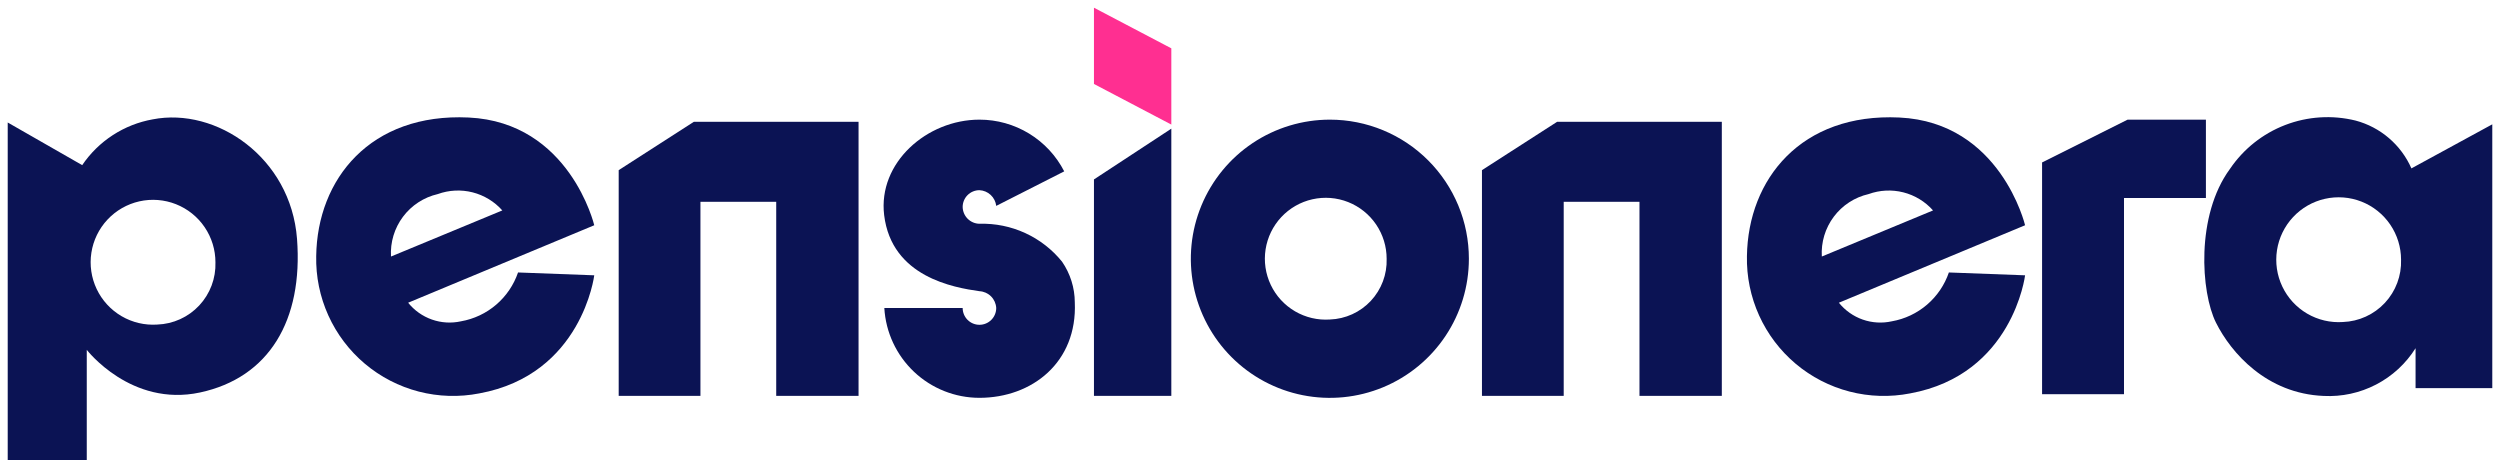
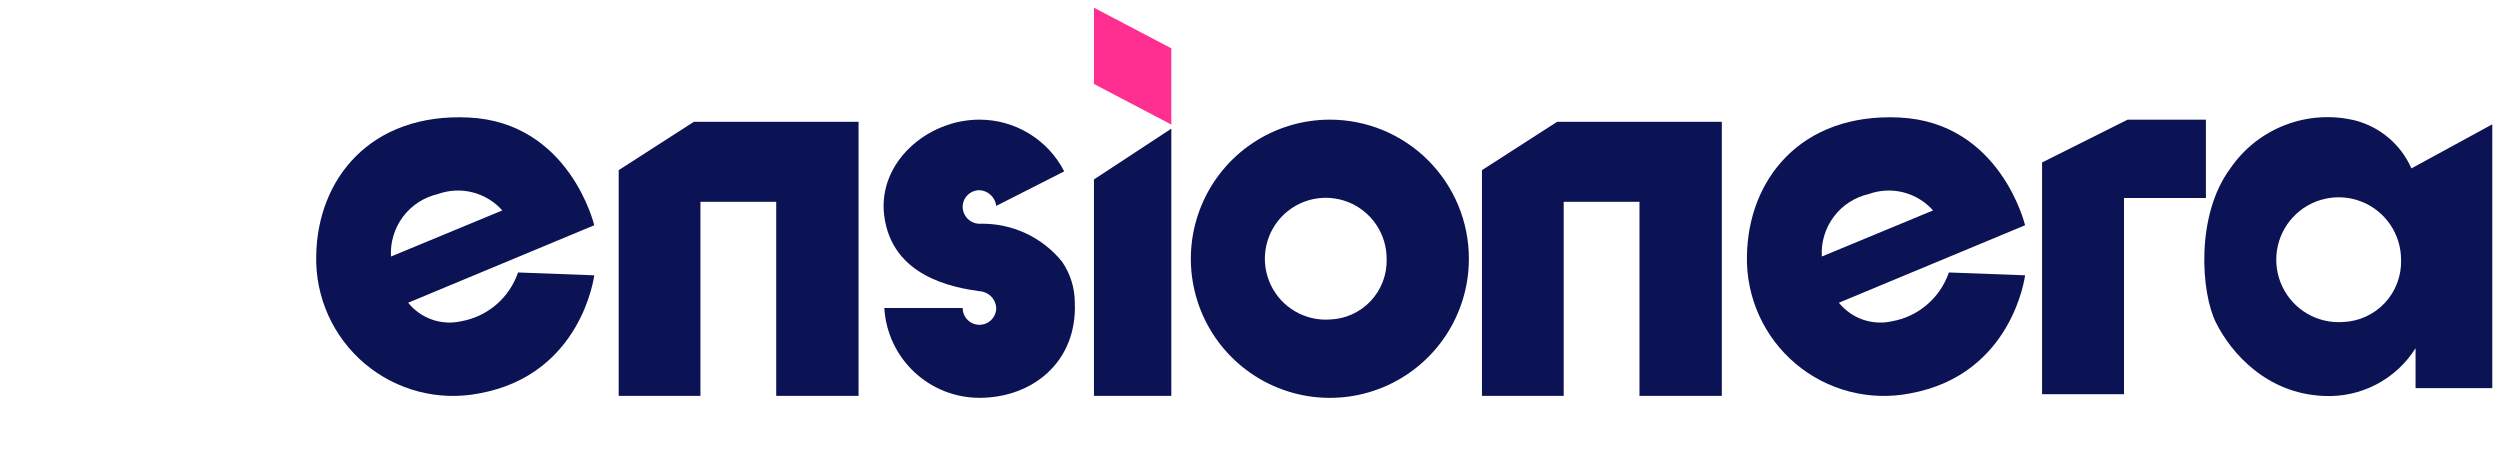
<svg xmlns="http://www.w3.org/2000/svg" width="300" height="56" viewBox="0 0 300 56" fill="none">
-   <path d="M35.643 28.663C34.9 18.879 25.926 12.835 18.327 14.322C16.621 14.626 14.994 15.269 13.54 16.212C12.086 17.156 10.836 18.382 9.864 19.817L0.926 14.699V55.201H10.412V41.98C10.412 41.98 15.721 48.877 24.002 47.098C32.282 45.319 36.386 38.447 35.643 28.663ZM18.875 38.947C17.376 39.049 15.88 38.697 14.583 37.938C13.286 37.178 12.247 36.046 11.602 34.688C10.957 33.329 10.735 31.808 10.966 30.322C11.196 28.836 11.868 27.454 12.895 26.355C13.921 25.257 15.254 24.493 16.72 24.162C18.187 23.832 19.718 23.951 21.116 24.503C22.514 25.056 23.713 26.017 24.558 27.261C25.402 28.504 25.854 29.974 25.853 31.477C25.915 33.393 25.216 35.255 23.907 36.656C22.599 38.056 20.79 38.88 18.875 38.947Z" fill="#0B1354" />
  <path d="M55.322 38.556C54.162 38.814 52.953 38.741 51.832 38.347C50.71 37.953 49.722 37.253 48.977 36.327L71.31 27.03C71.31 27.03 68.376 14.675 56.235 14.102C44.447 13.542 38.067 21.486 37.945 30.734C37.893 33.188 38.391 35.622 39.403 37.858C40.415 40.094 41.914 42.075 43.791 43.655C45.668 45.235 47.875 46.374 50.249 46.989C52.624 47.604 55.106 47.678 57.514 47.208C69.85 44.953 71.31 33.037 71.31 33.037L62.165 32.696C61.652 34.196 60.747 35.53 59.543 36.561C58.34 37.592 56.882 38.281 55.322 38.556ZM52.533 23.289C53.872 22.804 55.326 22.731 56.707 23.081C58.087 23.431 59.331 24.187 60.278 25.251L46.919 30.783C46.821 29.072 47.331 27.381 48.358 26.01C49.385 24.638 50.864 23.675 52.533 23.289Z" fill="#0B1354" />
  <path d="M83.265 14.614H103.026V47.506H93.146V24.214H84.053V47.506H74.243V20.418L83.265 14.614Z" fill="#0B1354" />
  <path d="M186.857 14.614H206.618V47.506H196.737V24.214H187.645V47.506H177.835V20.418L186.857 14.614Z" fill="#0B1354" />
  <path d="M140.559 5.8V14.95L131.275 10.076V0.926L140.559 5.8Z" fill="#FF2F91" />
  <path d="M140.559 15.439V47.506H131.275V21.531L140.559 15.439Z" fill="#0B1354" />
  <path d="M159.592 14.358C156.292 14.357 153.066 15.334 150.321 17.167C147.576 19 145.437 21.607 144.173 24.657C142.909 27.707 142.577 31.064 143.22 34.302C143.863 37.541 145.451 40.516 147.784 42.852C150.116 45.187 153.089 46.778 156.326 47.422C159.562 48.067 162.917 47.737 165.966 46.474C169.014 45.211 171.62 43.071 173.454 40.326C175.288 37.581 176.266 34.353 176.266 31.051C176.267 28.86 175.837 26.689 174.999 24.664C174.161 22.639 172.933 20.799 171.385 19.249C169.837 17.699 167.998 16.469 165.974 15.63C163.951 14.791 161.782 14.359 159.592 14.358ZM159.592 38.34C158.129 38.441 156.669 38.098 155.403 37.358C154.136 36.617 153.122 35.512 152.492 34.187C151.862 32.861 151.646 31.377 151.87 29.926C152.095 28.476 152.751 27.127 153.752 26.055C154.754 24.982 156.055 24.236 157.486 23.914C158.917 23.592 160.411 23.708 161.775 24.247C163.14 24.787 164.31 25.725 165.134 26.939C165.958 28.153 166.398 29.587 166.397 31.055C166.458 32.923 165.775 34.739 164.499 36.105C163.224 37.471 161.459 38.274 159.592 38.34Z" fill="#0B1354" />
  <path d="M227.021 38.556C225.86 38.815 224.649 38.743 223.526 38.349C222.402 37.955 221.412 37.254 220.665 36.327L243.01 27.03C243.01 27.03 240.076 14.675 227.923 14.102C216.147 13.542 209.767 21.486 209.632 30.734C209.582 33.189 210.082 35.623 211.095 37.859C212.108 40.095 213.609 42.076 215.486 43.656C217.364 45.236 219.572 46.375 221.947 46.989C224.323 47.604 226.806 47.678 229.214 47.208C241.549 44.953 243.01 33.037 243.01 33.037L233.865 32.696C233.352 34.196 232.446 35.53 231.243 36.561C230.039 37.592 228.582 38.281 227.021 38.556ZM224.233 23.289C225.57 22.805 227.022 22.733 228.401 23.082C229.779 23.432 231.021 24.188 231.965 25.251L218.619 30.783C218.517 29.071 219.026 27.379 220.054 26.007C221.081 24.635 222.562 23.672 224.233 23.289Z" fill="#0B1354" />
  <path d="M245.049 47.305V19.494L255.314 14.358H264.709V23.757H254.88V47.305H245.049Z" fill="#0B1354" />
  <path d="M289.369 20.207C288.754 18.809 287.832 17.568 286.673 16.575C285.514 15.581 284.146 14.861 282.671 14.468C279.867 13.778 276.919 13.964 274.224 15.001C271.529 16.038 269.216 17.876 267.596 20.268C263.48 25.86 264.101 35.084 265.916 38.715C267.729 42.346 271.992 47.232 278.835 47.512C281.017 47.625 283.189 47.154 285.128 46.147C287.068 45.141 288.704 43.635 289.868 41.785V46.574H299.074V14.919L289.369 20.207ZM281.149 38.642C279.65 38.744 278.155 38.393 276.858 37.634C275.561 36.875 274.522 35.743 273.877 34.386C273.232 33.028 273.01 31.508 273.239 30.022C273.469 28.537 274.139 27.154 275.165 26.055C276.189 24.956 277.521 24.191 278.987 23.86C280.452 23.528 281.983 23.645 283.382 24.195C284.78 24.746 285.98 25.705 286.826 26.947C287.672 28.189 288.126 29.657 288.127 31.161C288.192 33.078 287.493 34.943 286.185 36.346C284.876 37.748 283.066 38.574 281.149 38.642Z" fill="#0B1354" />
  <path d="M106.098 25.812C105.338 19.531 111.221 14.358 117.533 14.358C119.636 14.356 121.697 14.934 123.493 16.029C125.287 17.123 126.746 18.693 127.706 20.564L119.547 24.707C119.489 24.205 119.255 23.739 118.886 23.394C118.517 23.049 118.038 22.846 117.533 22.822C116.999 22.822 116.487 23.035 116.109 23.412C115.731 23.79 115.519 24.303 115.519 24.837C115.529 25.368 115.744 25.875 116.119 26.251C116.496 26.627 117.002 26.842 117.533 26.852C119.423 26.795 121.301 27.176 123.02 27.964C124.74 28.753 126.253 29.928 127.444 31.398C128.436 32.836 128.969 34.539 128.976 36.285C129.29 43.474 123.853 47.739 117.529 47.739C114.612 47.738 111.805 46.621 109.684 44.617C107.563 42.613 106.287 39.874 106.119 36.959H115.519C115.519 37.494 115.731 38.007 116.109 38.385C116.487 38.763 116.999 38.975 117.533 38.975C118.068 38.975 118.579 38.763 118.957 38.385C119.335 38.007 119.547 37.494 119.547 36.959C119.519 36.434 119.298 35.937 118.926 35.565C118.555 35.193 118.058 34.972 117.533 34.944C114.48 34.513 106.998 33.248 106.098 25.812Z" fill="#0B1354" />
</svg>